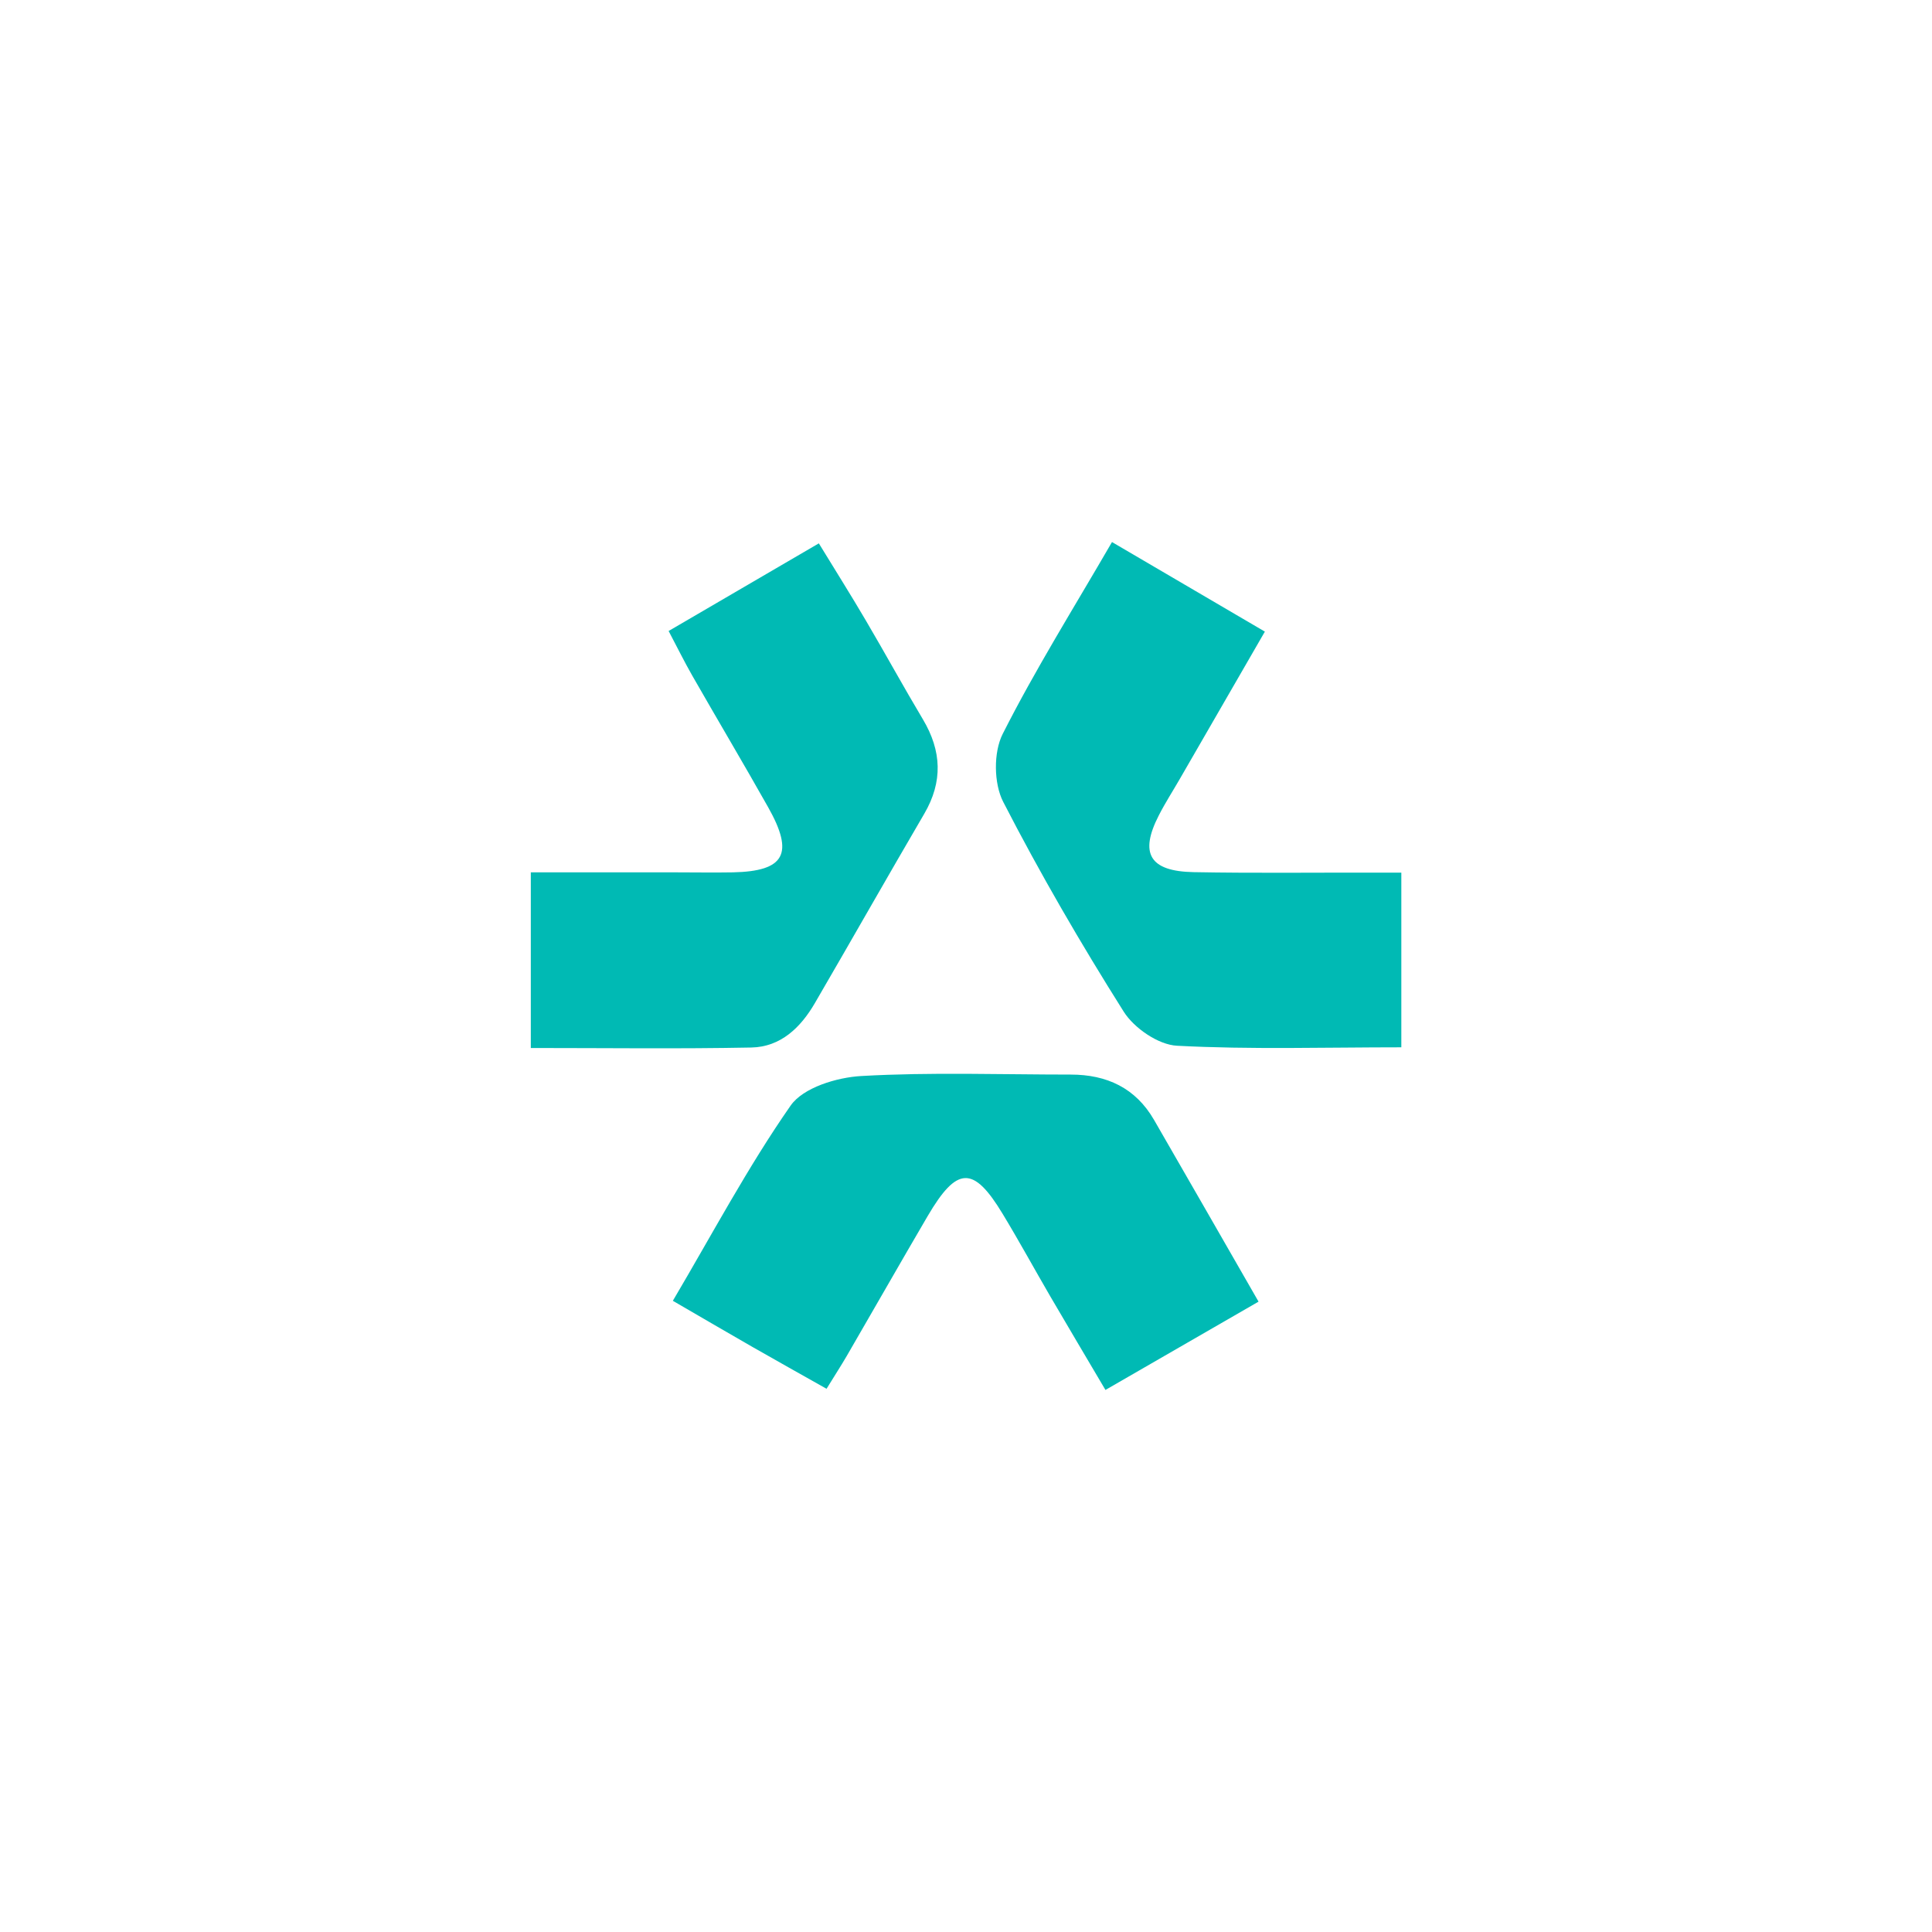
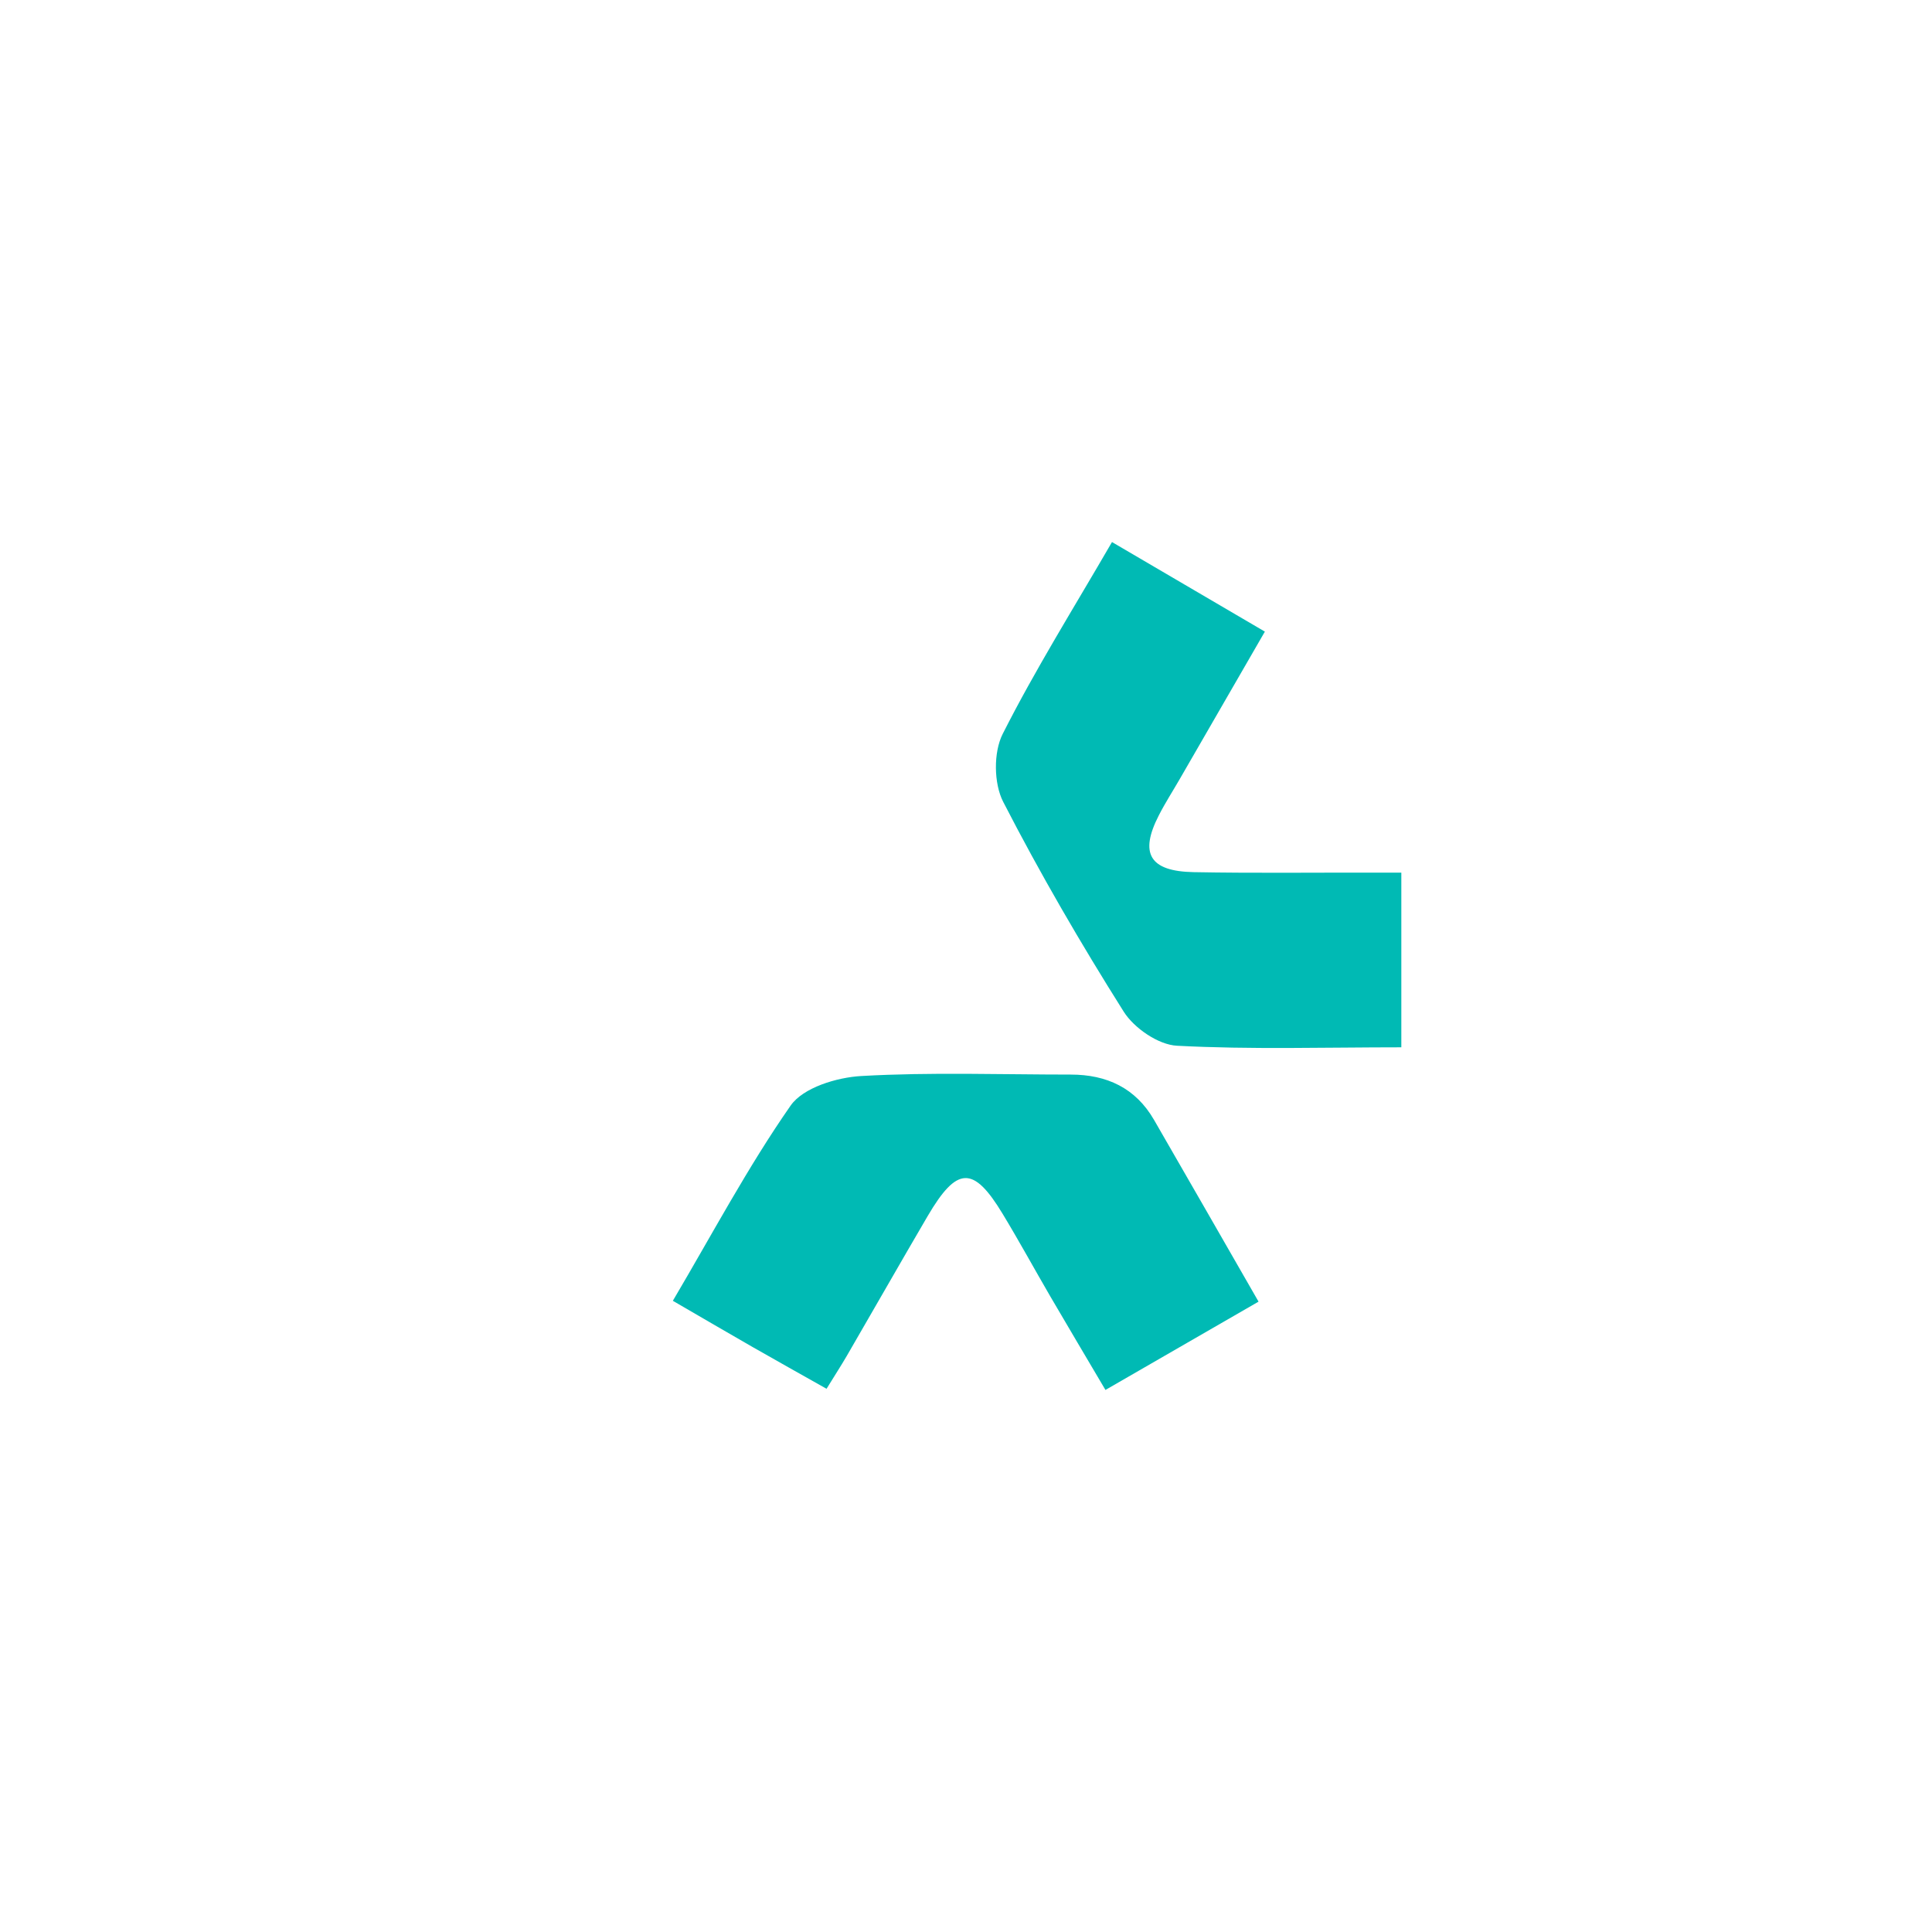
<svg xmlns="http://www.w3.org/2000/svg" id="Layer_1" viewBox="0 0 283.46 283.46">
  <defs>
    <style>.cls-1{fill:#00bab4;stroke-width:0px;}</style>
  </defs>
  <path class="cls-1" d="m184.66,190.97c-7.78,4.49-14.81,8.54-22.47,12.96-2.76-4.68-5.45-9.2-8.1-13.74-2.34-4.02-4.57-8.11-6.98-12.09-4.29-7.1-6.7-7.02-11.01.33-4,6.83-7.91,13.7-11.88,20.54-.81,1.39-1.69,2.74-2.95,4.79-3.7-2.09-7.27-4.08-10.82-6.11-3.62-2.07-7.21-4.18-11.73-6.8,5.8-9.82,10.99-19.62,17.28-28.64,1.84-2.64,6.77-4.14,10.39-4.34,10.21-.58,20.47-.21,30.71-.21,5.28,0,9.51,1.96,12.22,6.65,5,8.65,9.96,17.32,15.33,26.66Z" />
  <path class="cls-1" d="m205.6,128.02v25.64c-11.22,0-22.09.34-32.91-.23-2.74-.14-6.29-2.58-7.82-5-6.31-10.01-12.27-20.26-17.68-30.78-1.39-2.69-1.44-7.27-.08-9.96,4.78-9.46,10.43-18.48,16.04-28.16,7.72,4.52,14.84,8.69,22.43,13.14-4.34,7.52-8.38,14.52-12.43,21.53-1.04,1.81-2.18,3.57-3.13,5.43-2.87,5.59-1.36,8.2,5.09,8.33,8.59.16,17.18.06,25.78.07,1.37,0,2.74,0,4.71,0Z" />
-   <path class="cls-1" d="m77.86,127.99c7.45,0,14.37,0,21.29,0,2.79,0,5.58.05,8.38,0,7.61-.16,9.02-2.72,5.18-9.54-3.65-6.48-7.46-12.88-11.15-19.34-1.13-1.98-2.14-4.02-3.46-6.53,7.39-4.31,14.36-8.38,22.04-12.86,2.43,3.98,4.73,7.62,6.91,11.34,2.83,4.81,5.51,9.71,8.37,14.5,2.74,4.61,2.94,9.12.19,13.83-5.4,9.23-10.67,18.54-16.05,27.78-2.08,3.58-5.01,6.43-9.31,6.52-10.65.21-21.31.07-32.37.07v-25.76Z" />
</svg>